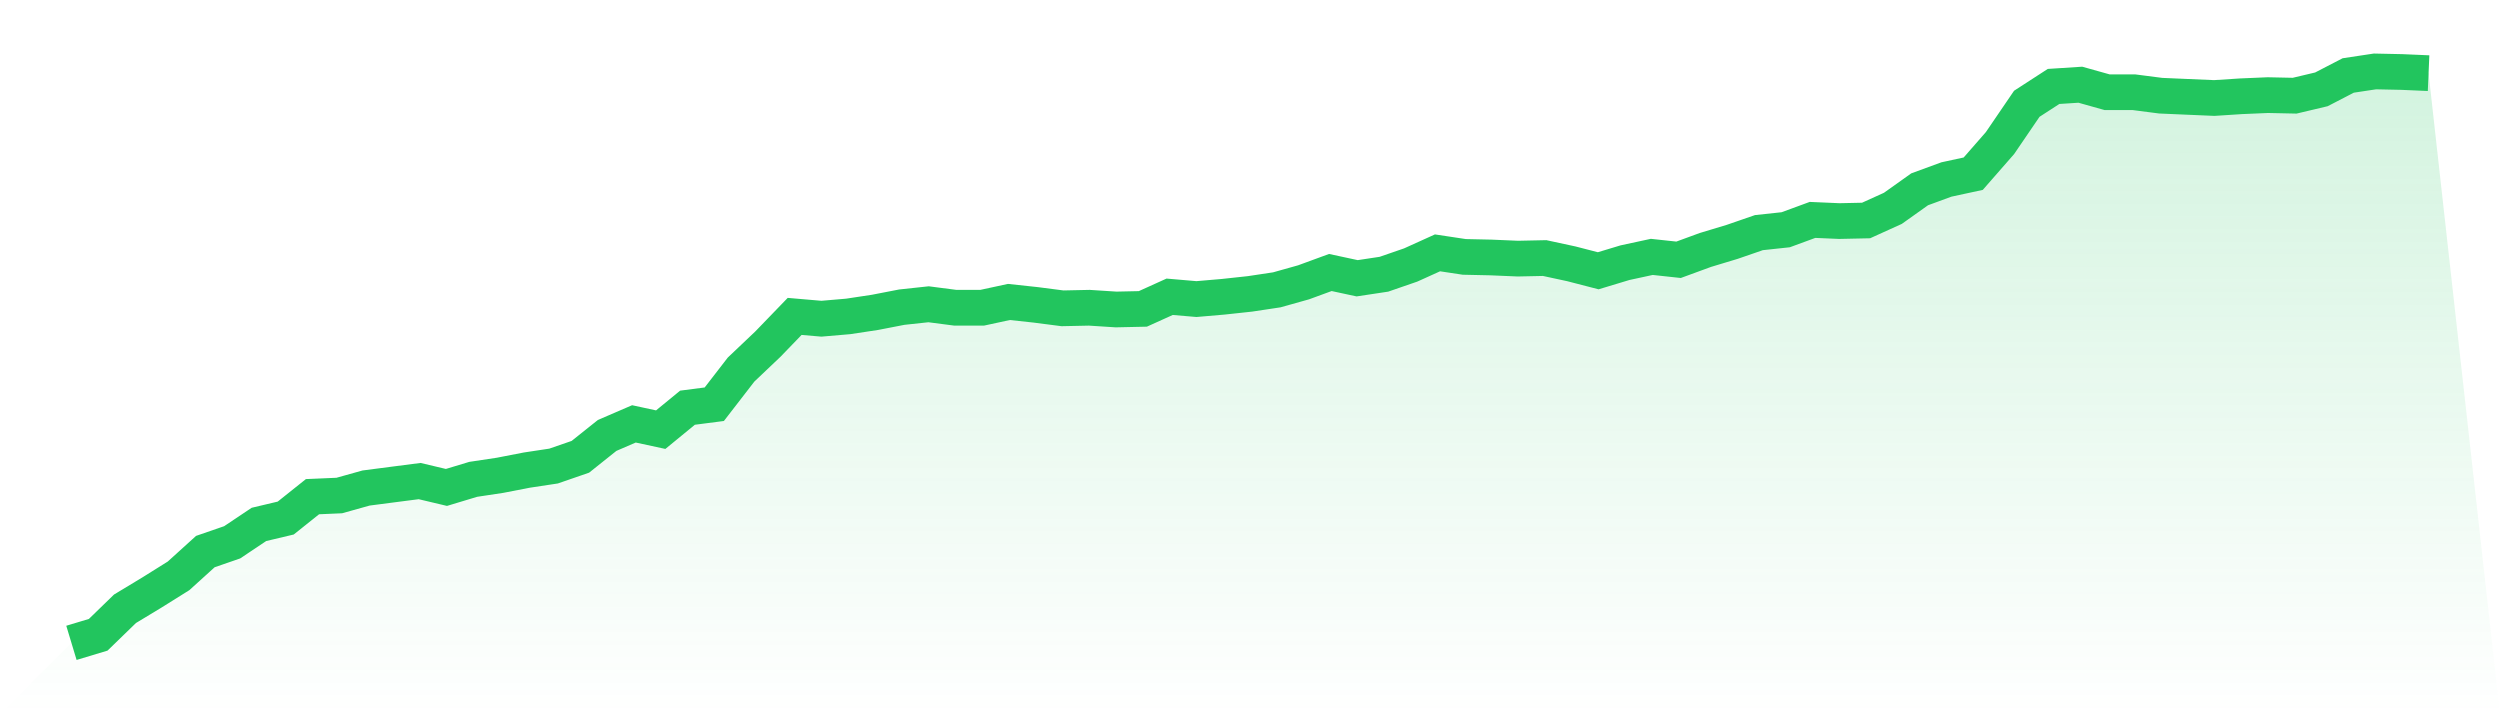
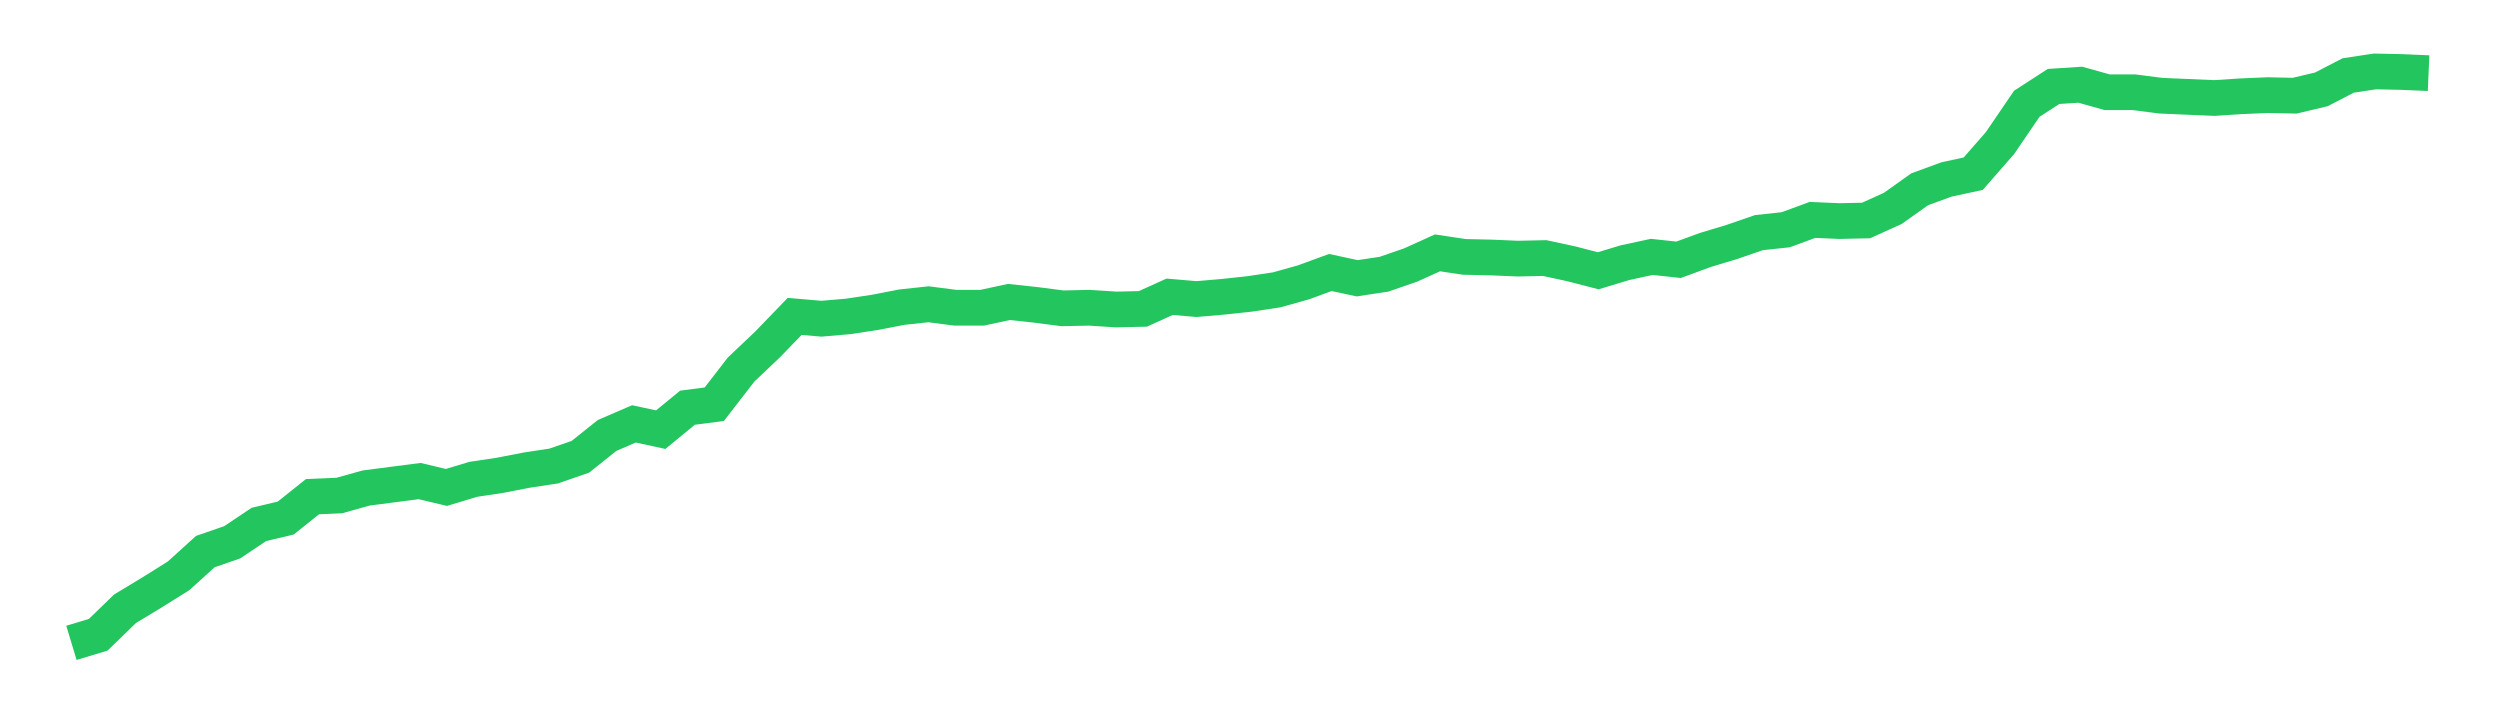
<svg xmlns="http://www.w3.org/2000/svg" viewBox="0 0 140 40">
  <defs>
    <linearGradient id="gradient" x1="0" x2="0" y1="0" y2="1">
      <stop offset="0%" stop-color="#22c55e" stop-opacity="0.2" />
      <stop offset="100%" stop-color="#22c55e" stop-opacity="0" />
    </linearGradient>
  </defs>
-   <path d="M4,36 L4,36 L5.5,35.547 L7,34.091 L8.5,33.185 L10,32.247 L11.5,30.888 L13,30.37 L14.5,29.367 L16,29.011 L17.5,27.814 L19,27.749 L20.5,27.329 L22,27.134 L23.5,26.94 L25,27.296 L26.5,26.843 L28,26.617 L29.5,26.326 L31,26.099 L32.5,25.581 L34,24.384 L35.5,23.737 L37,24.061 L38.5,22.831 L40,22.637 L41.5,20.696 L43,19.272 L44.5,17.719 L46,17.848 L47.5,17.719 L49,17.492 L50.5,17.201 L52,17.039 L53.5,17.234 L55,17.234 L56.5,16.91 L58,17.072 L59.5,17.266 L61,17.234 L62.5,17.331 L64,17.298 L65.5,16.619 L67,16.748 L68.5,16.619 L70,16.457 L71.5,16.231 L73,15.81 L74.5,15.26 L76,15.583 L77.5,15.357 L79,14.839 L80.5,14.16 L82,14.386 L83.5,14.419 L85,14.483 L86.5,14.451 L88,14.775 L89.5,15.163 L91,14.71 L92.5,14.386 L94,14.548 L95.5,13.998 L97,13.545 L98.5,13.027 L100,12.866 L101.5,12.315 L103,12.38 L104.5,12.348 L106,11.668 L107.5,10.601 L109,10.051 L110.5,9.727 L112,8.012 L113.5,5.812 L115,4.841 L116.5,4.744 L118,5.165 L119.5,5.165 L121,5.359 L122.5,5.424 L124,5.488 L125.5,5.391 L127,5.327 L128.5,5.359 L130,5.003 L131.5,4.226 L133,4 L134.5,4.032 L136,4.097 L140,40 L0,40 z" fill="url(#gradient)" />
  <path d="M4,36 L4,36 L5.5,35.547 L7,34.091 L8.5,33.185 L10,32.247 L11.5,30.888 L13,30.37 L14.5,29.367 L16,29.011 L17.5,27.814 L19,27.749 L20.5,27.329 L22,27.134 L23.5,26.94 L25,27.296 L26.5,26.843 L28,26.617 L29.5,26.326 L31,26.099 L32.5,25.581 L34,24.384 L35.5,23.737 L37,24.061 L38.5,22.831 L40,22.637 L41.5,20.696 L43,19.272 L44.5,17.719 L46,17.848 L47.5,17.719 L49,17.492 L50.5,17.201 L52,17.039 L53.5,17.234 L55,17.234 L56.5,16.91 L58,17.072 L59.5,17.266 L61,17.234 L62.5,17.331 L64,17.298 L65.5,16.619 L67,16.748 L68.5,16.619 L70,16.457 L71.5,16.231 L73,15.81 L74.5,15.26 L76,15.583 L77.5,15.357 L79,14.839 L80.5,14.16 L82,14.386 L83.5,14.419 L85,14.483 L86.5,14.451 L88,14.775 L89.5,15.163 L91,14.71 L92.5,14.386 L94,14.548 L95.5,13.998 L97,13.545 L98.5,13.027 L100,12.866 L101.5,12.315 L103,12.38 L104.5,12.348 L106,11.668 L107.5,10.601 L109,10.051 L110.5,9.727 L112,8.012 L113.5,5.812 L115,4.841 L116.5,4.744 L118,5.165 L119.5,5.165 L121,5.359 L122.5,5.424 L124,5.488 L125.5,5.391 L127,5.327 L128.5,5.359 L130,5.003 L131.5,4.226 L133,4 L134.5,4.032 L136,4.097" fill="none" stroke="#22c55e" stroke-width="2" />
</svg>